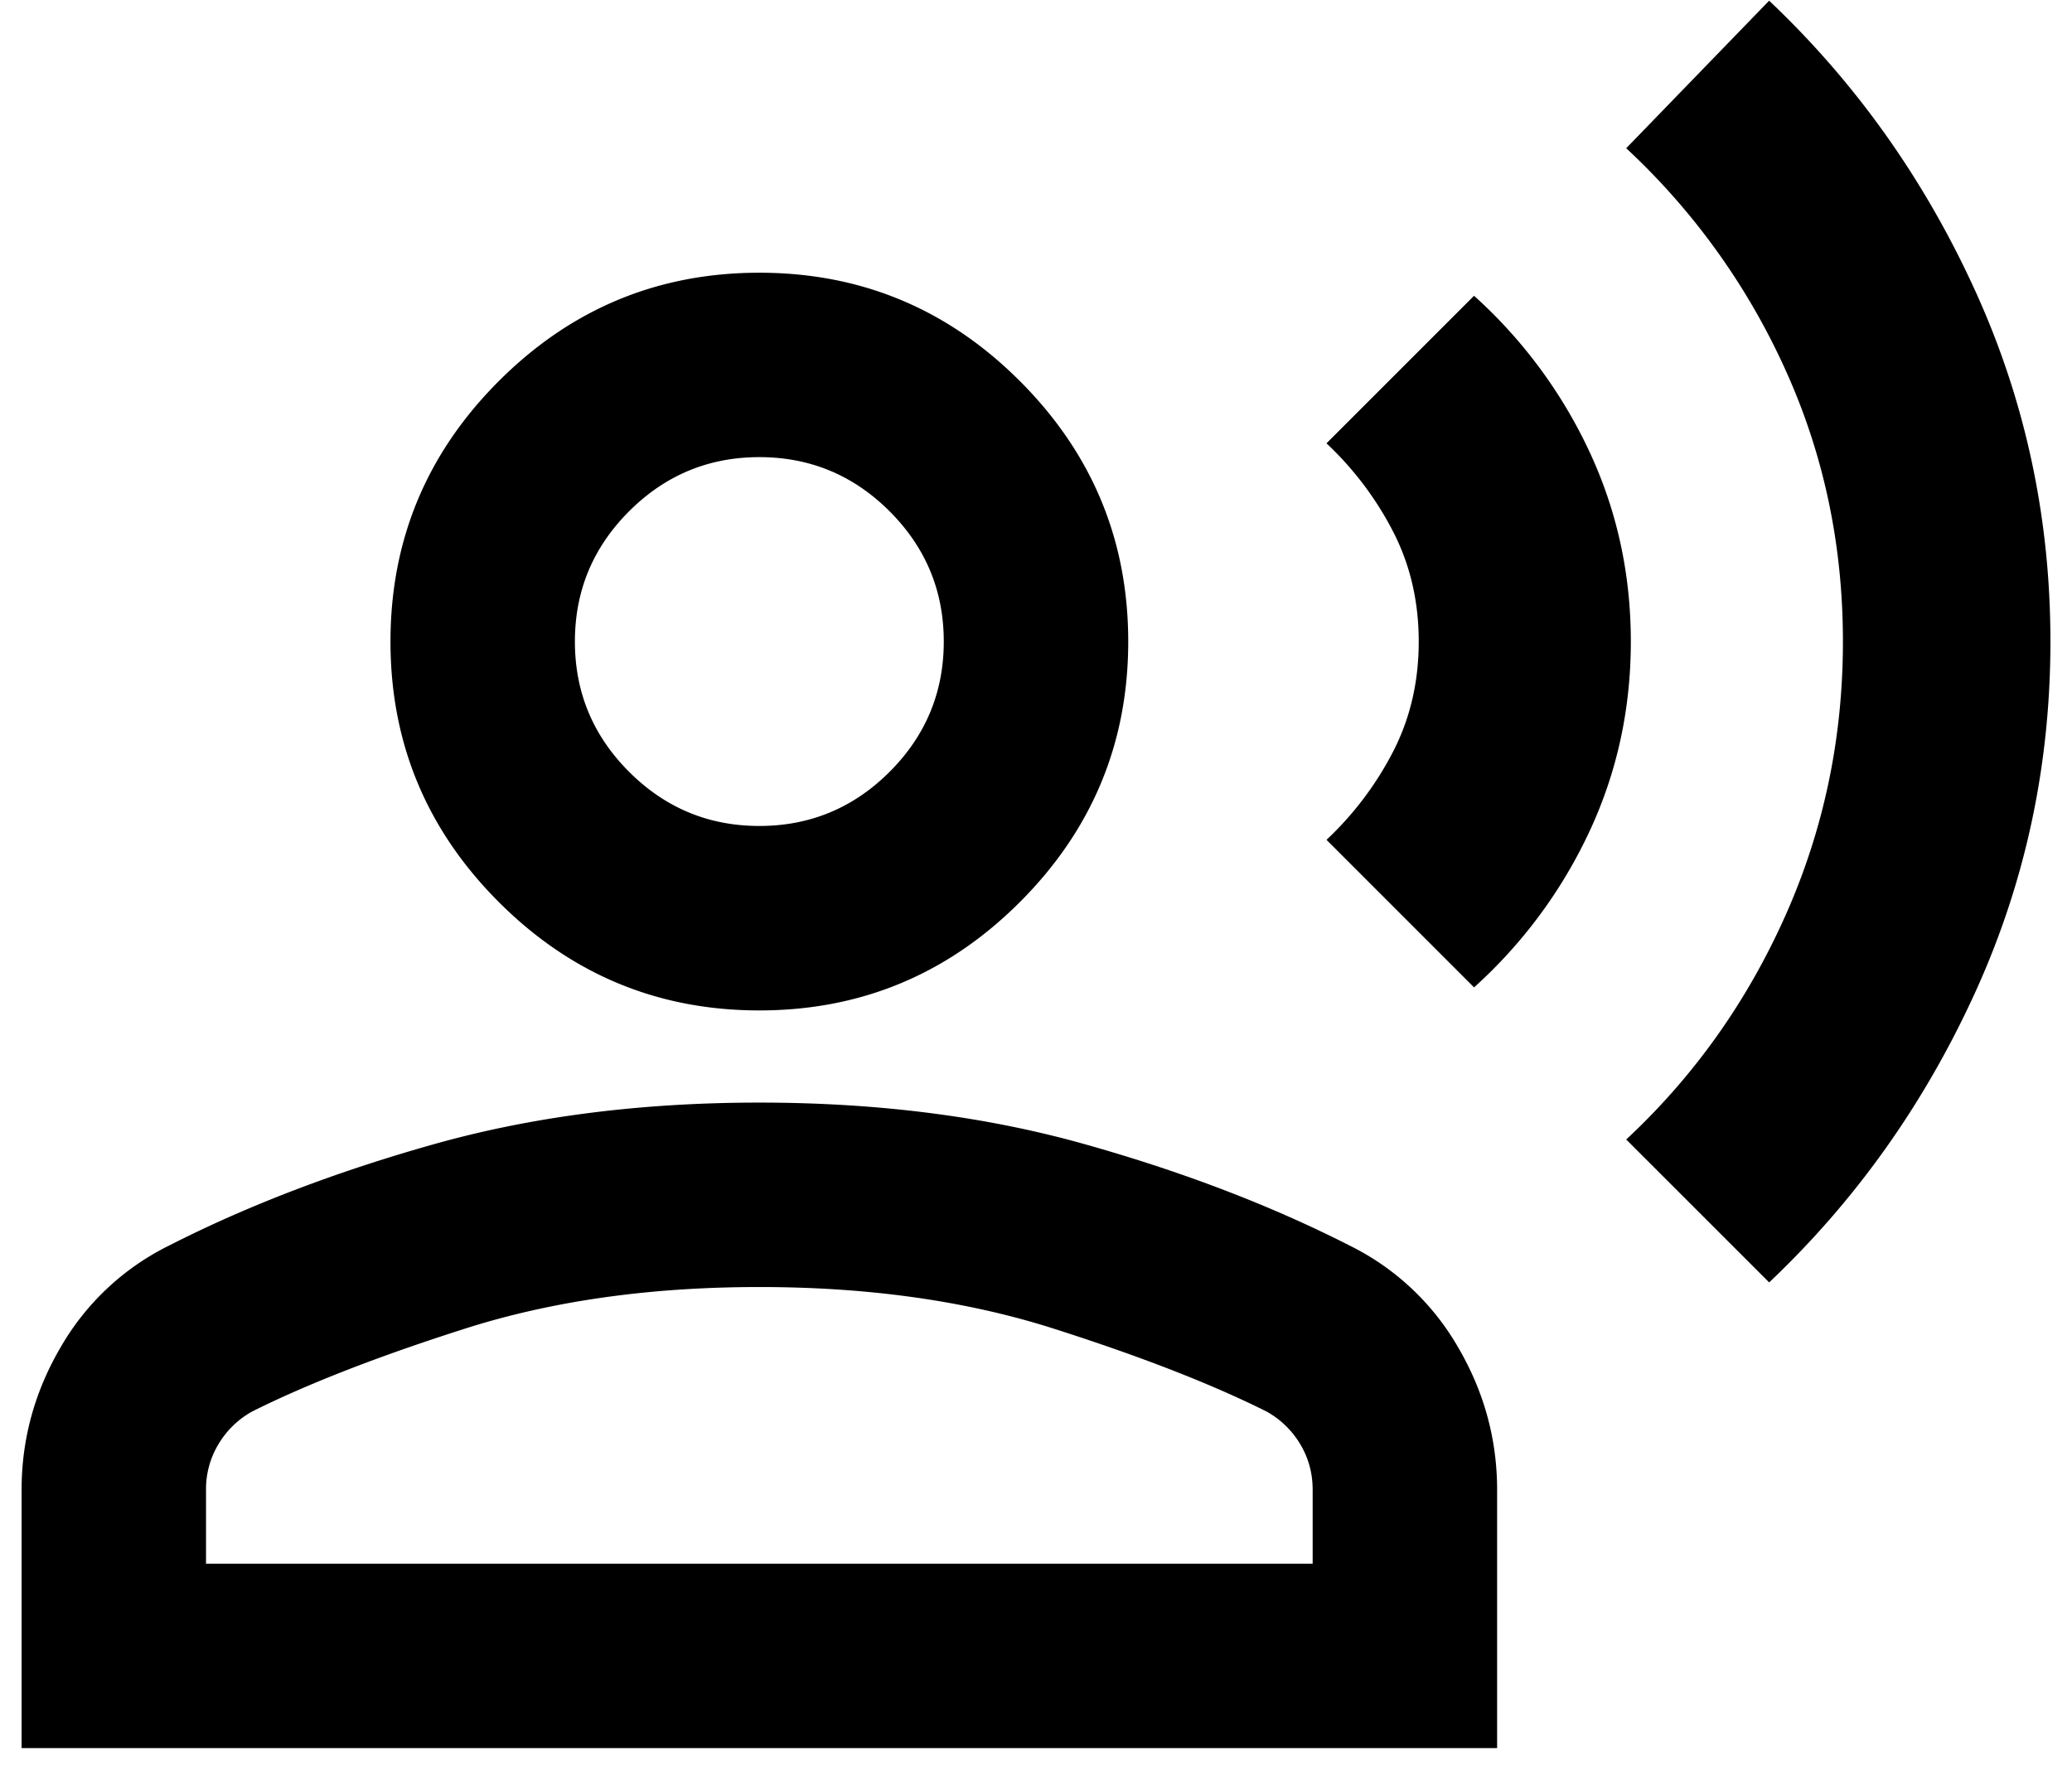
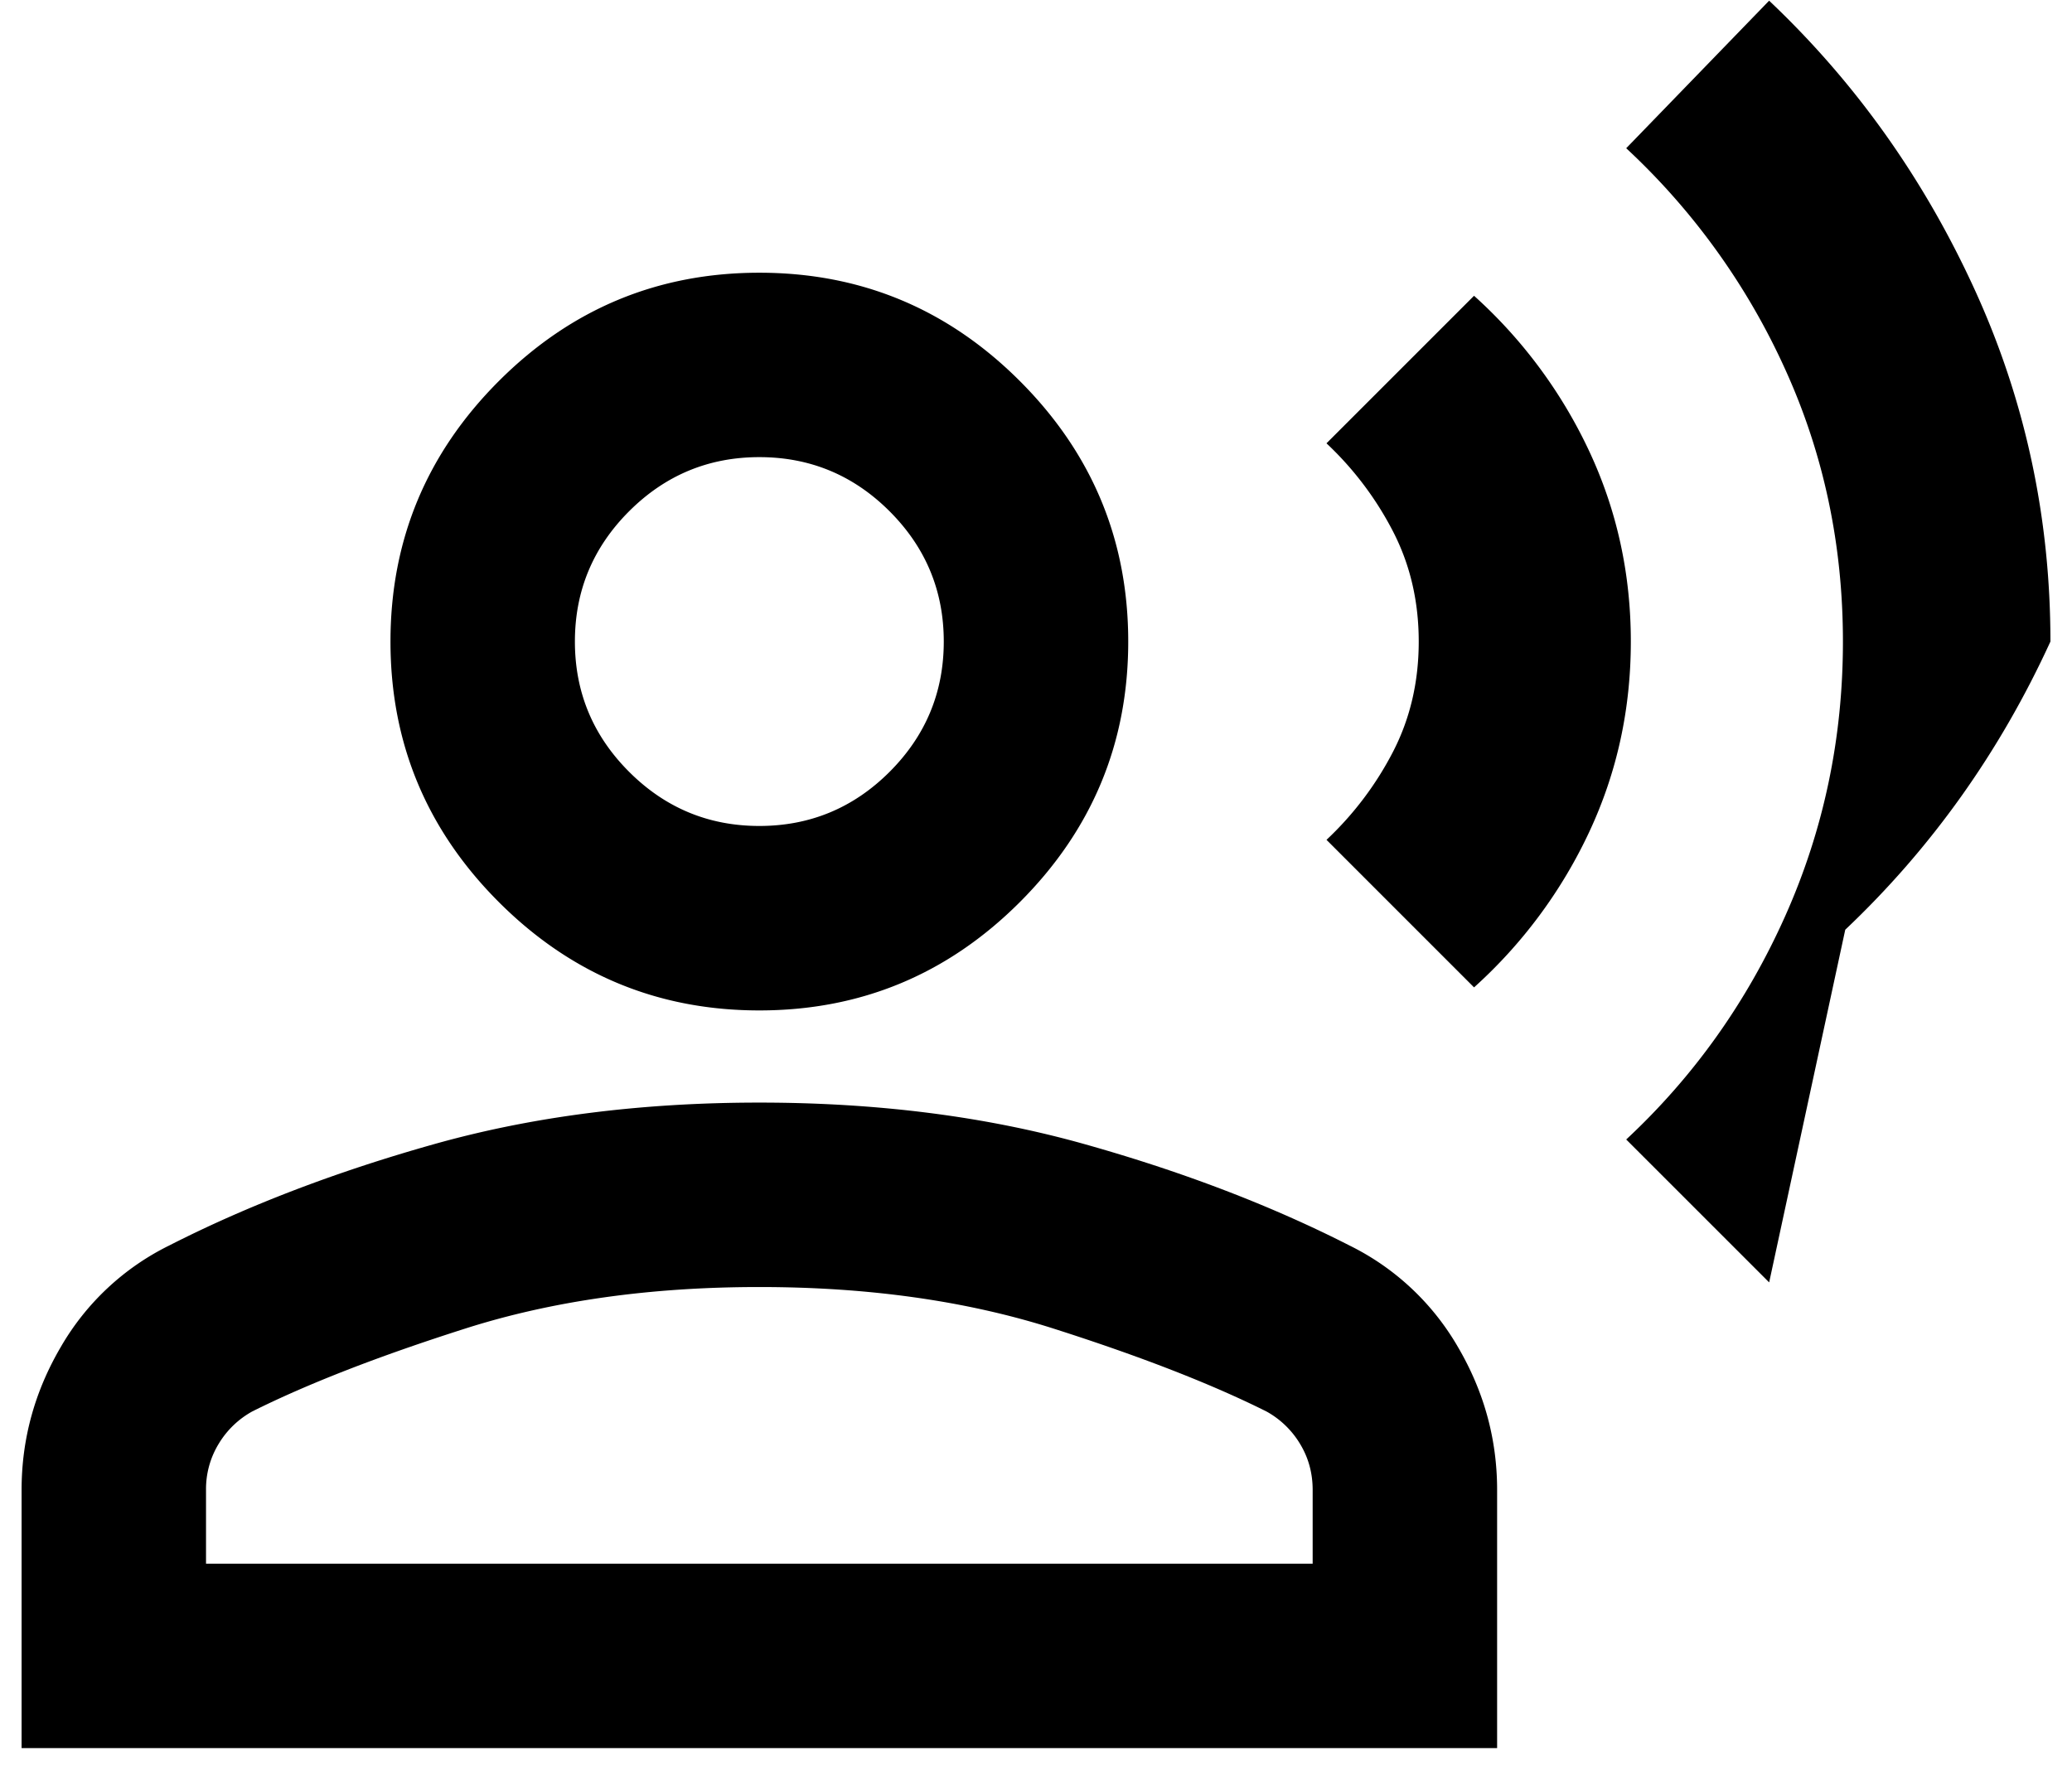
<svg xmlns="http://www.w3.org/2000/svg" width="88" height="75" fill="none">
-   <path d="m75.138 54.47-6.071-6.07c2.872-2.676 5.124-5.842 6.756-9.498 1.632-3.656 2.448-7.54 2.448-11.652 0-4.113-.816-7.964-2.448-11.554a29.285 29.285 0 0 0-6.756-9.4l6.07-6.267c3.656 3.46 6.561 7.54 8.715 12.24 2.155 4.7 3.232 9.693 3.232 14.981s-1.077 10.281-3.232 14.981c-2.154 4.7-5.059 8.78-8.714 12.24ZM62.604 41.939l-6.266-6.267a13.805 13.805 0 0 0 2.84-3.77c.718-1.403 1.077-2.954 1.077-4.651 0-1.697-.36-3.248-1.078-4.651a13.805 13.805 0 0 0-2.84-3.77l6.267-6.267a20.643 20.643 0 0 1 4.896 6.61c1.175 2.513 1.763 5.206 1.763 8.078 0 2.872-.588 5.565-1.763 8.078a20.643 20.643 0 0 1-4.895 6.61Zm-30.354.979c-4.308 0-7.996-1.534-11.064-4.602-3.068-3.069-4.602-6.757-4.602-11.065s1.534-7.997 4.602-11.065c3.068-3.068 6.756-4.602 11.064-4.602 4.309 0 7.997 1.534 11.065 4.602 3.068 3.069 4.602 6.757 4.602 11.065s-1.534 7.996-4.602 11.065c-3.068 3.068-6.756 4.602-11.065 4.602ZM.917 74.25V63.283c0-2.154.555-4.177 1.665-6.07a10.856 10.856 0 0 1 4.602-4.309c3.329-1.697 7.082-3.133 11.26-4.308 4.178-1.175 8.78-1.763 13.806-1.763 5.027 0 9.629.588 13.807 1.763 4.177 1.175 7.93 2.611 11.26 4.308a10.856 10.856 0 0 1 4.602 4.308c1.11 1.894 1.665 3.917 1.665 6.071V74.25H.917Zm7.833-7.833h47v-3.134c0-.718-.18-1.37-.538-1.958a3.811 3.811 0 0 0-1.42-1.37c-2.35-1.176-5.37-2.35-9.057-3.526-3.688-1.175-7.85-1.762-12.485-1.762-4.634 0-8.796.587-12.484 1.762-3.688 1.175-6.707 2.35-9.057 3.525a3.811 3.811 0 0 0-1.42 1.371 3.682 3.682 0 0 0-.539 1.958v3.134Zm23.5-31.334c2.154 0 3.999-.767 5.533-2.3 1.534-1.535 2.3-3.379 2.3-5.533 0-2.154-.766-3.998-2.3-5.532-1.534-1.534-3.379-2.301-5.533-2.301-2.154 0-3.998.767-5.532 2.3-1.534 1.535-2.301 3.379-2.301 5.533 0 2.154.767 3.998 2.301 5.532 1.534 1.534 3.378 2.301 5.532 2.301Z" fill="#000" />
+   <path d="m75.138 54.47-6.071-6.07c2.872-2.676 5.124-5.842 6.756-9.498 1.632-3.656 2.448-7.54 2.448-11.652 0-4.113-.816-7.964-2.448-11.554a29.285 29.285 0 0 0-6.756-9.4l6.07-6.267c3.656 3.46 6.561 7.54 8.715 12.24 2.155 4.7 3.232 9.693 3.232 14.981c-2.154 4.7-5.059 8.78-8.714 12.24ZM62.604 41.939l-6.266-6.267a13.805 13.805 0 0 0 2.84-3.77c.718-1.403 1.077-2.954 1.077-4.651 0-1.697-.36-3.248-1.078-4.651a13.805 13.805 0 0 0-2.84-3.77l6.267-6.267a20.643 20.643 0 0 1 4.896 6.61c1.175 2.513 1.763 5.206 1.763 8.078 0 2.872-.588 5.565-1.763 8.078a20.643 20.643 0 0 1-4.895 6.61Zm-30.354.979c-4.308 0-7.996-1.534-11.064-4.602-3.068-3.069-4.602-6.757-4.602-11.065s1.534-7.997 4.602-11.065c3.068-3.068 6.756-4.602 11.064-4.602 4.309 0 7.997 1.534 11.065 4.602 3.068 3.069 4.602 6.757 4.602 11.065s-1.534 7.996-4.602 11.065c-3.068 3.068-6.756 4.602-11.065 4.602ZM.917 74.25V63.283c0-2.154.555-4.177 1.665-6.07a10.856 10.856 0 0 1 4.602-4.309c3.329-1.697 7.082-3.133 11.26-4.308 4.178-1.175 8.78-1.763 13.806-1.763 5.027 0 9.629.588 13.807 1.763 4.177 1.175 7.93 2.611 11.26 4.308a10.856 10.856 0 0 1 4.602 4.308c1.11 1.894 1.665 3.917 1.665 6.071V74.25H.917Zm7.833-7.833h47v-3.134c0-.718-.18-1.37-.538-1.958a3.811 3.811 0 0 0-1.42-1.37c-2.35-1.176-5.37-2.35-9.057-3.526-3.688-1.175-7.85-1.762-12.485-1.762-4.634 0-8.796.587-12.484 1.762-3.688 1.175-6.707 2.35-9.057 3.525a3.811 3.811 0 0 0-1.42 1.371 3.682 3.682 0 0 0-.539 1.958v3.134Zm23.5-31.334c2.154 0 3.999-.767 5.533-2.3 1.534-1.535 2.3-3.379 2.3-5.533 0-2.154-.766-3.998-2.3-5.532-1.534-1.534-3.379-2.301-5.533-2.301-2.154 0-3.998.767-5.532 2.3-1.534 1.535-2.301 3.379-2.301 5.533 0 2.154.767 3.998 2.301 5.532 1.534 1.534 3.378 2.301 5.532 2.301Z" fill="#000" />
</svg>